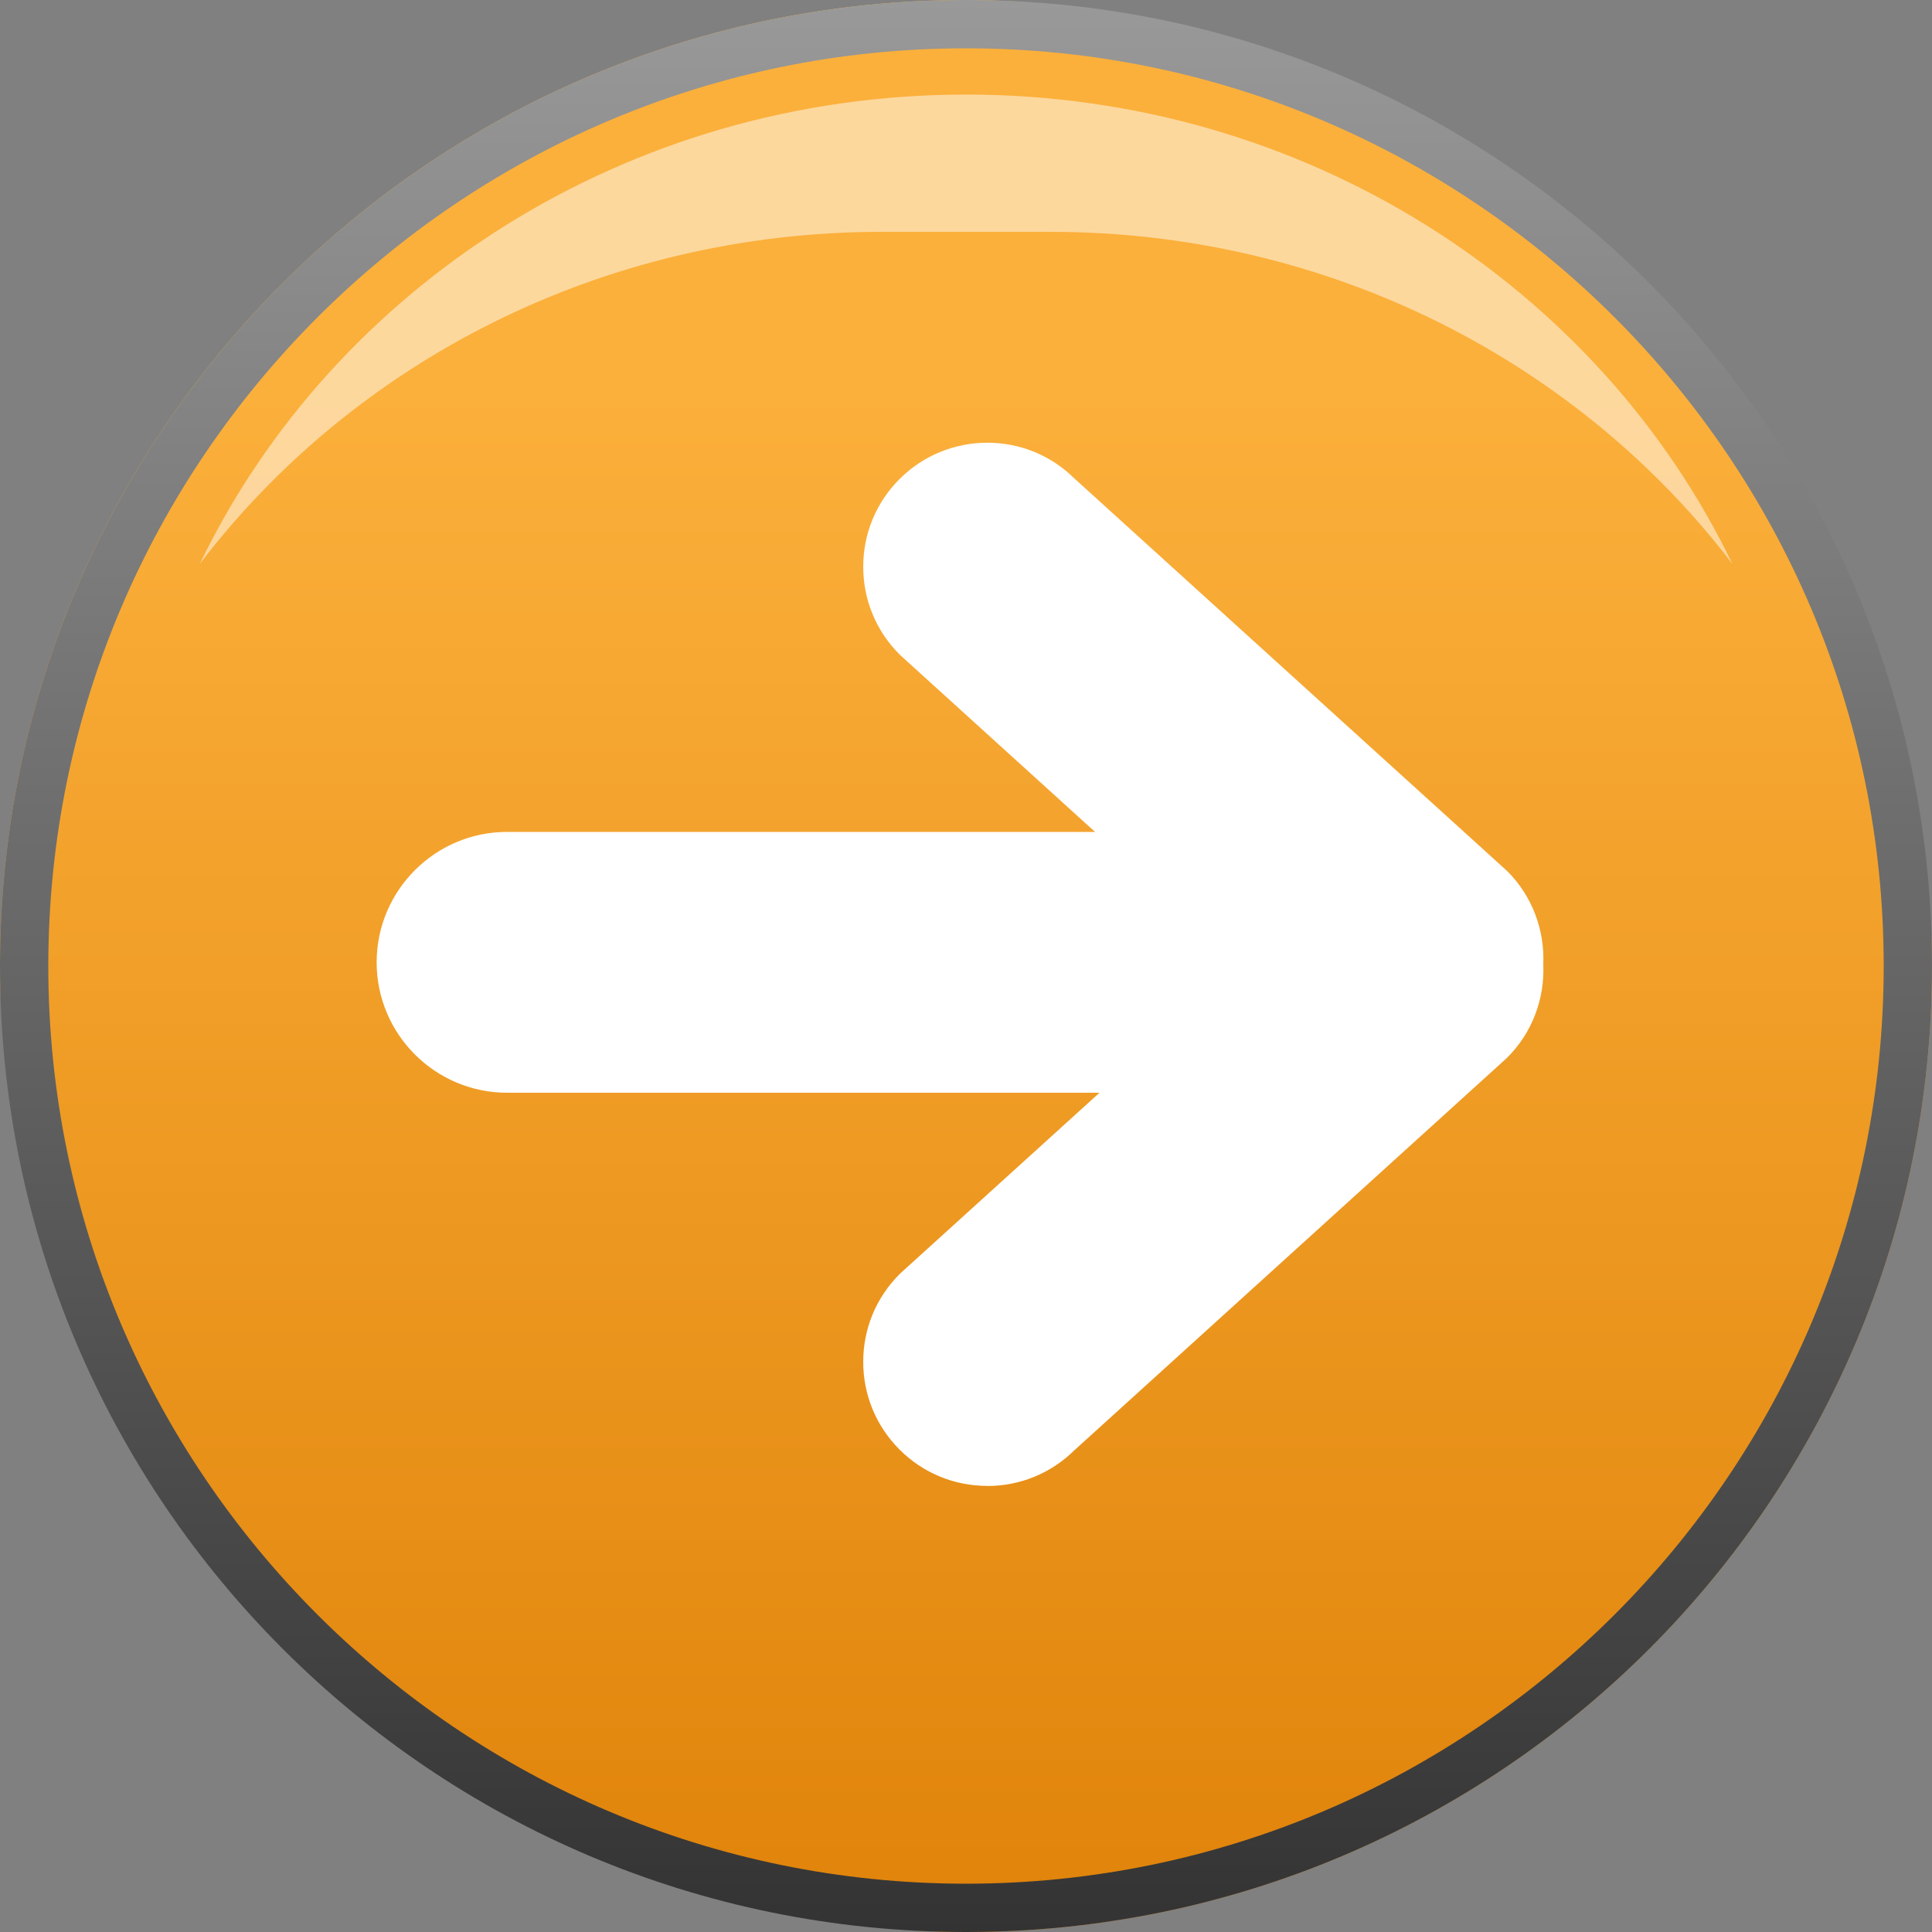
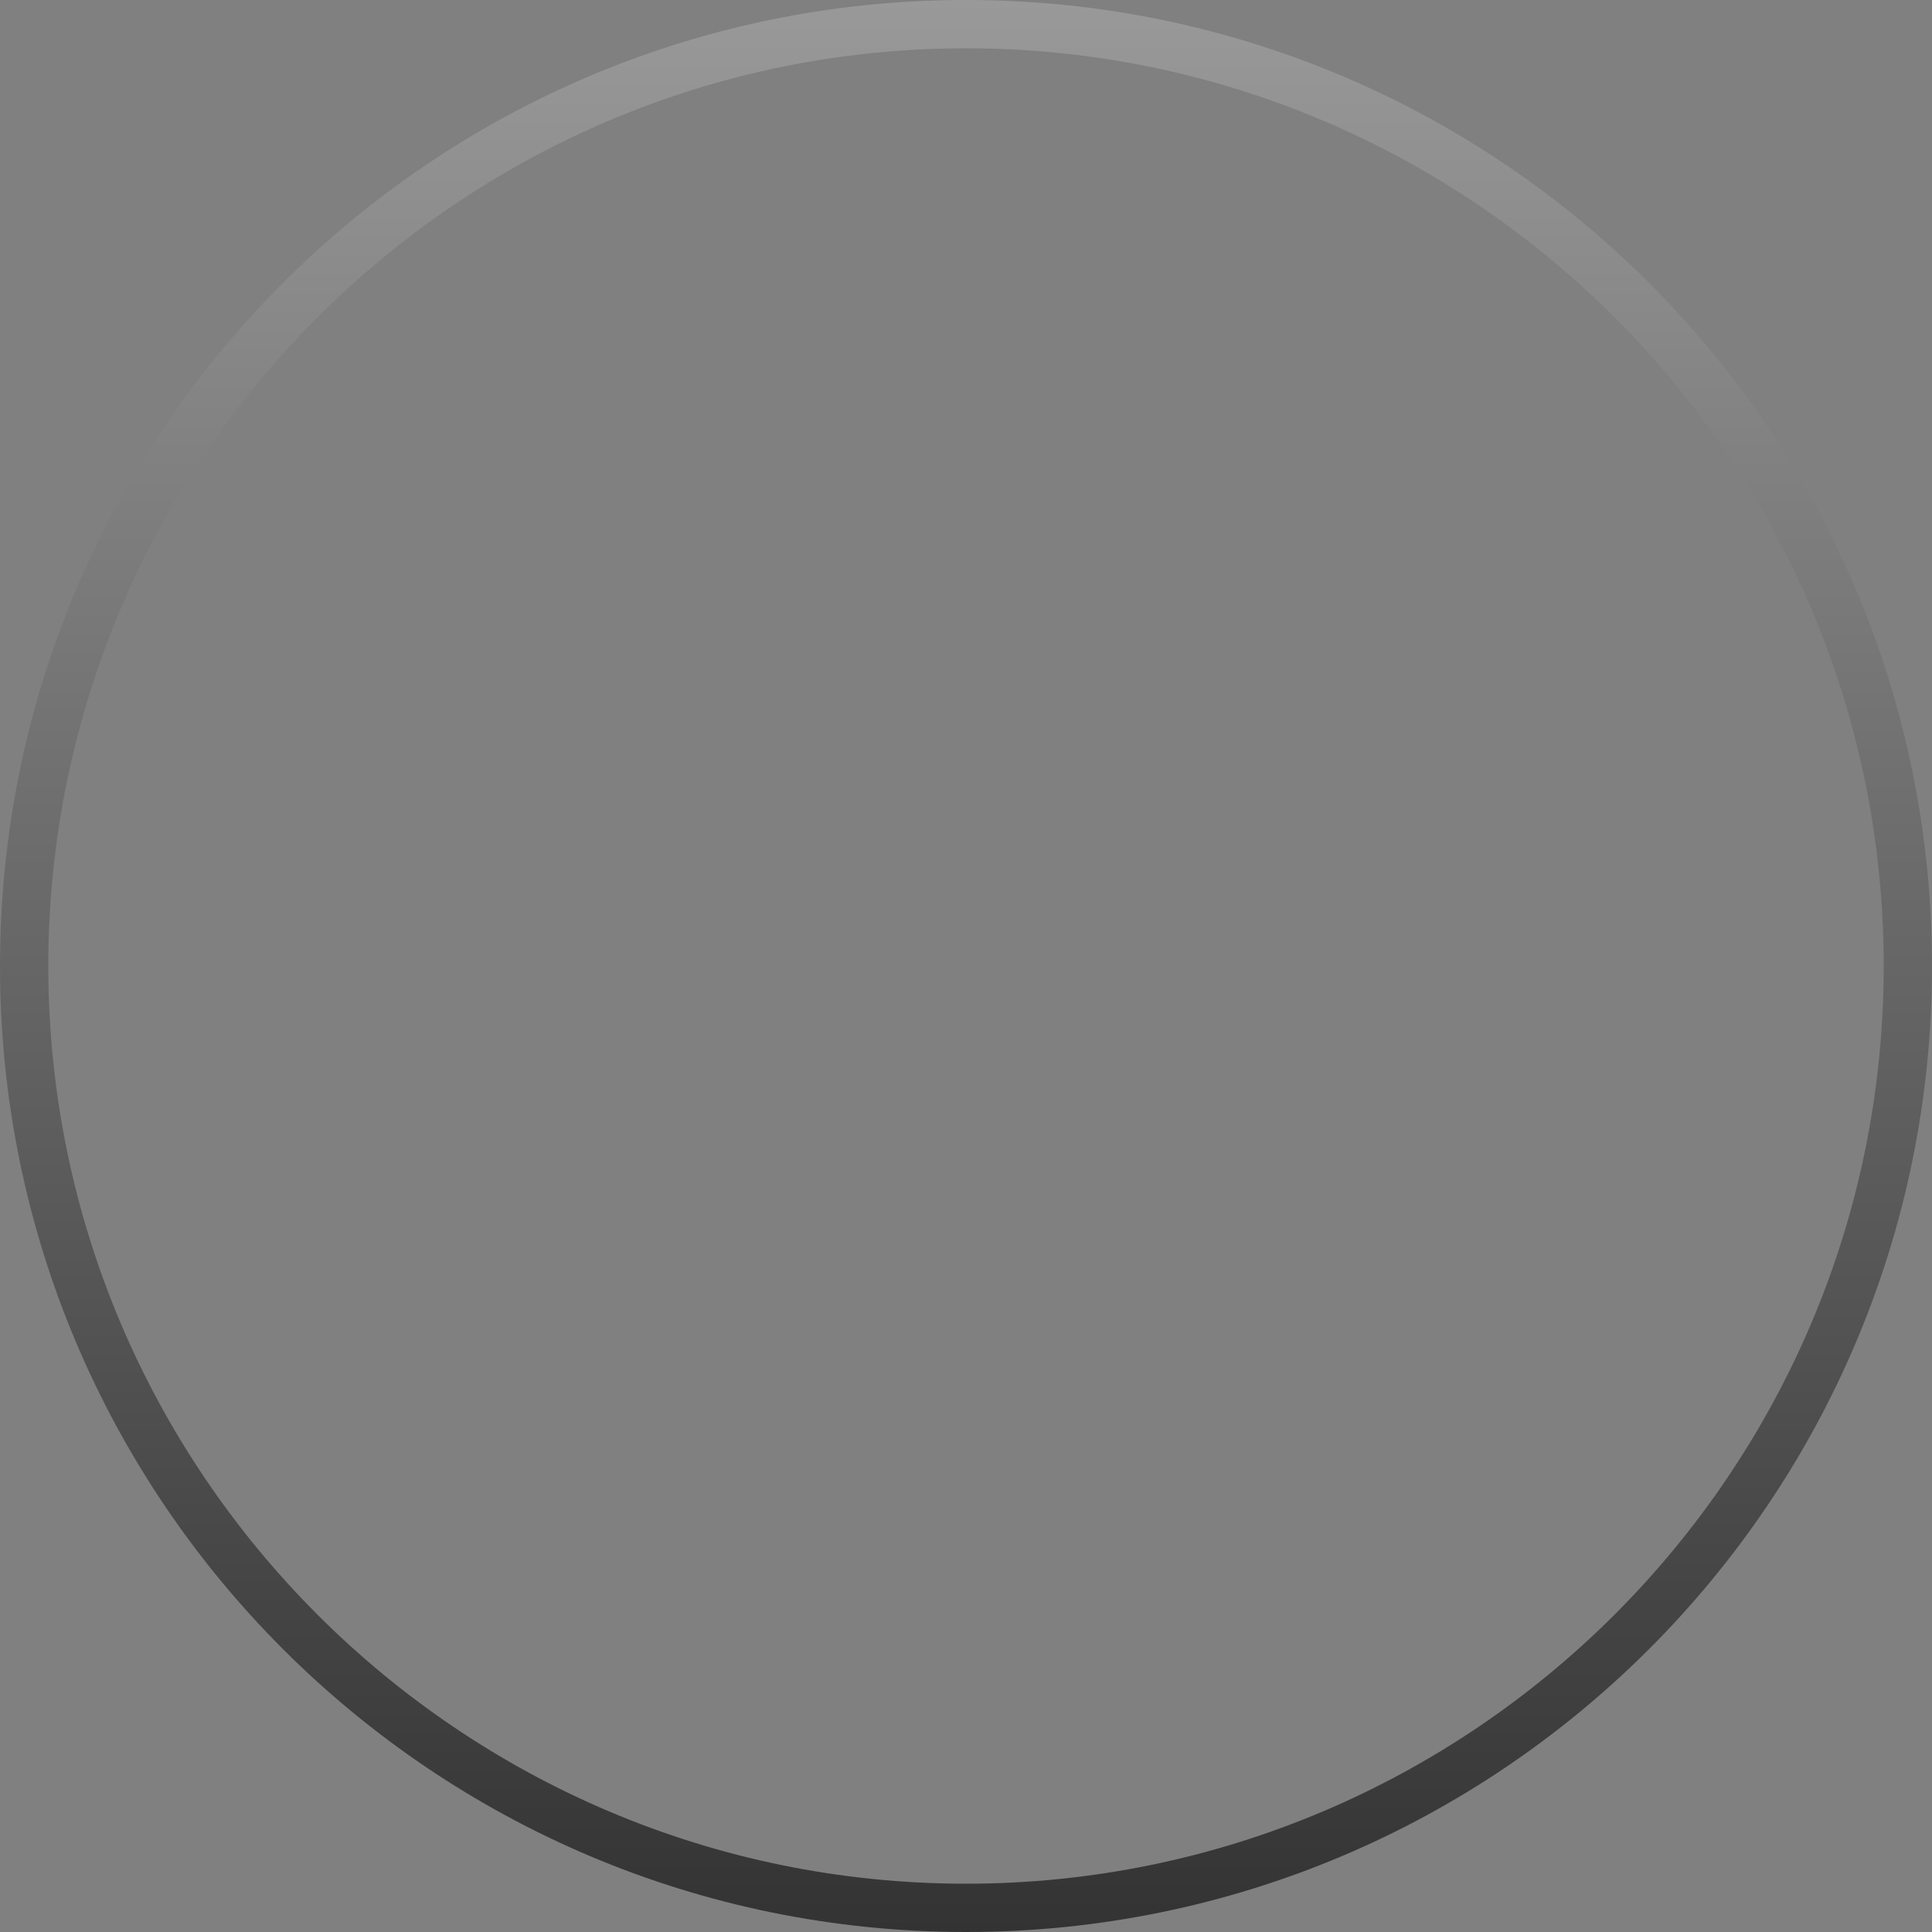
<svg xmlns="http://www.w3.org/2000/svg" id="Ebene_2" data-name="Ebene 2" viewBox="0 0 200 200">
  <rect x="0" y="0" width="200" height="200" fill="#808080" stroke="none" />
  <defs>
    <style>
      .cls-1 {
        fill: #fff;
      }

      .cls-2 {
        opacity: .5;
      }

      .cls-3 {
        fill: url(#Unbenannter_Verlauf_51);
      }

      .cls-4 {
        fill: url(#Neues_Verlaufsfeld_1);
      }
    </style>
    <linearGradient id="Unbenannter_Verlauf_51" data-name="Unbenannter Verlauf 51" x1="100" y1="200" x2="100" y2="40.41" gradientUnits="userSpaceOnUse">
      <stop offset="0" stop-color="#e0830a" />
      <stop offset="1" stop-color="#fbb03b" />
    </linearGradient>
    <linearGradient id="Neues_Verlaufsfeld_1" data-name="Neues Verlaufsfeld 1" x1="100" y1="200" x2="100" y2="0" gradientUnits="userSpaceOnUse">
      <stop offset="0" stop-color="#333" />
      <stop offset="1" stop-color="#999" />
    </linearGradient>
  </defs>
  <g id="Ebene_1-2" data-name="Ebene 1">
    <g>
      <g>
-         <rect class="cls-3" x="0" y="0" width="200" height="200" rx="100" ry="100" />
        <path class="cls-4" d="M100,5c52.38,0,95,42.62,95,95s-42.62,95-95,95S5,152.38,5,100,47.62,5,100,5M100,0h0C44.77,0,0,44.77,0,100H0c0,55.23,44.77,100,100,100h0c55.23,0,100-44.77,100-100h0C200,44.77,155.23,0,100,0h0Z" />
      </g>
      <g class="cls-2">
-         <path class="cls-1" d="M91.27,24h17.47c29.01,0,54.71,13.54,70.6,34.38-13.84-28.68-44.16-48.59-79.33-48.59h0c-35.18,0-65.49,19.91-79.33,48.59,15.89-20.84,41.59-34.38,70.6-34.38Z" />
-       </g>
-       <path class="cls-1" d="M102.2,153.83c3.39,0,6.59-1.31,9.01-3.69l44.77-40.61,.07-.07c2.53-2.53,3.87-6.02,3.71-9.63,.16-3.61-1.19-7.11-3.71-9.63l-.14-.13-44.7-40.55c-2.42-2.38-5.61-3.69-9.01-3.69s-6.66,1.34-9.08,3.76c-2.42,2.42-3.76,5.65-3.76,9.08s1.34,6.66,3.76,9.08l.14,.13,20.1,18.24H52.49c-7.44,0-13.5,6.06-13.5,13.5s6.06,13.5,13.5,13.5h61.33s-20.63,18.71-20.63,18.71l-.07,.07c-2.43,2.43-3.76,5.65-3.76,9.08s1.34,6.66,3.76,9.08c2.42,2.42,5.65,3.76,9.08,3.76Z" />
+         </g>
    </g>
  </g>
</svg>